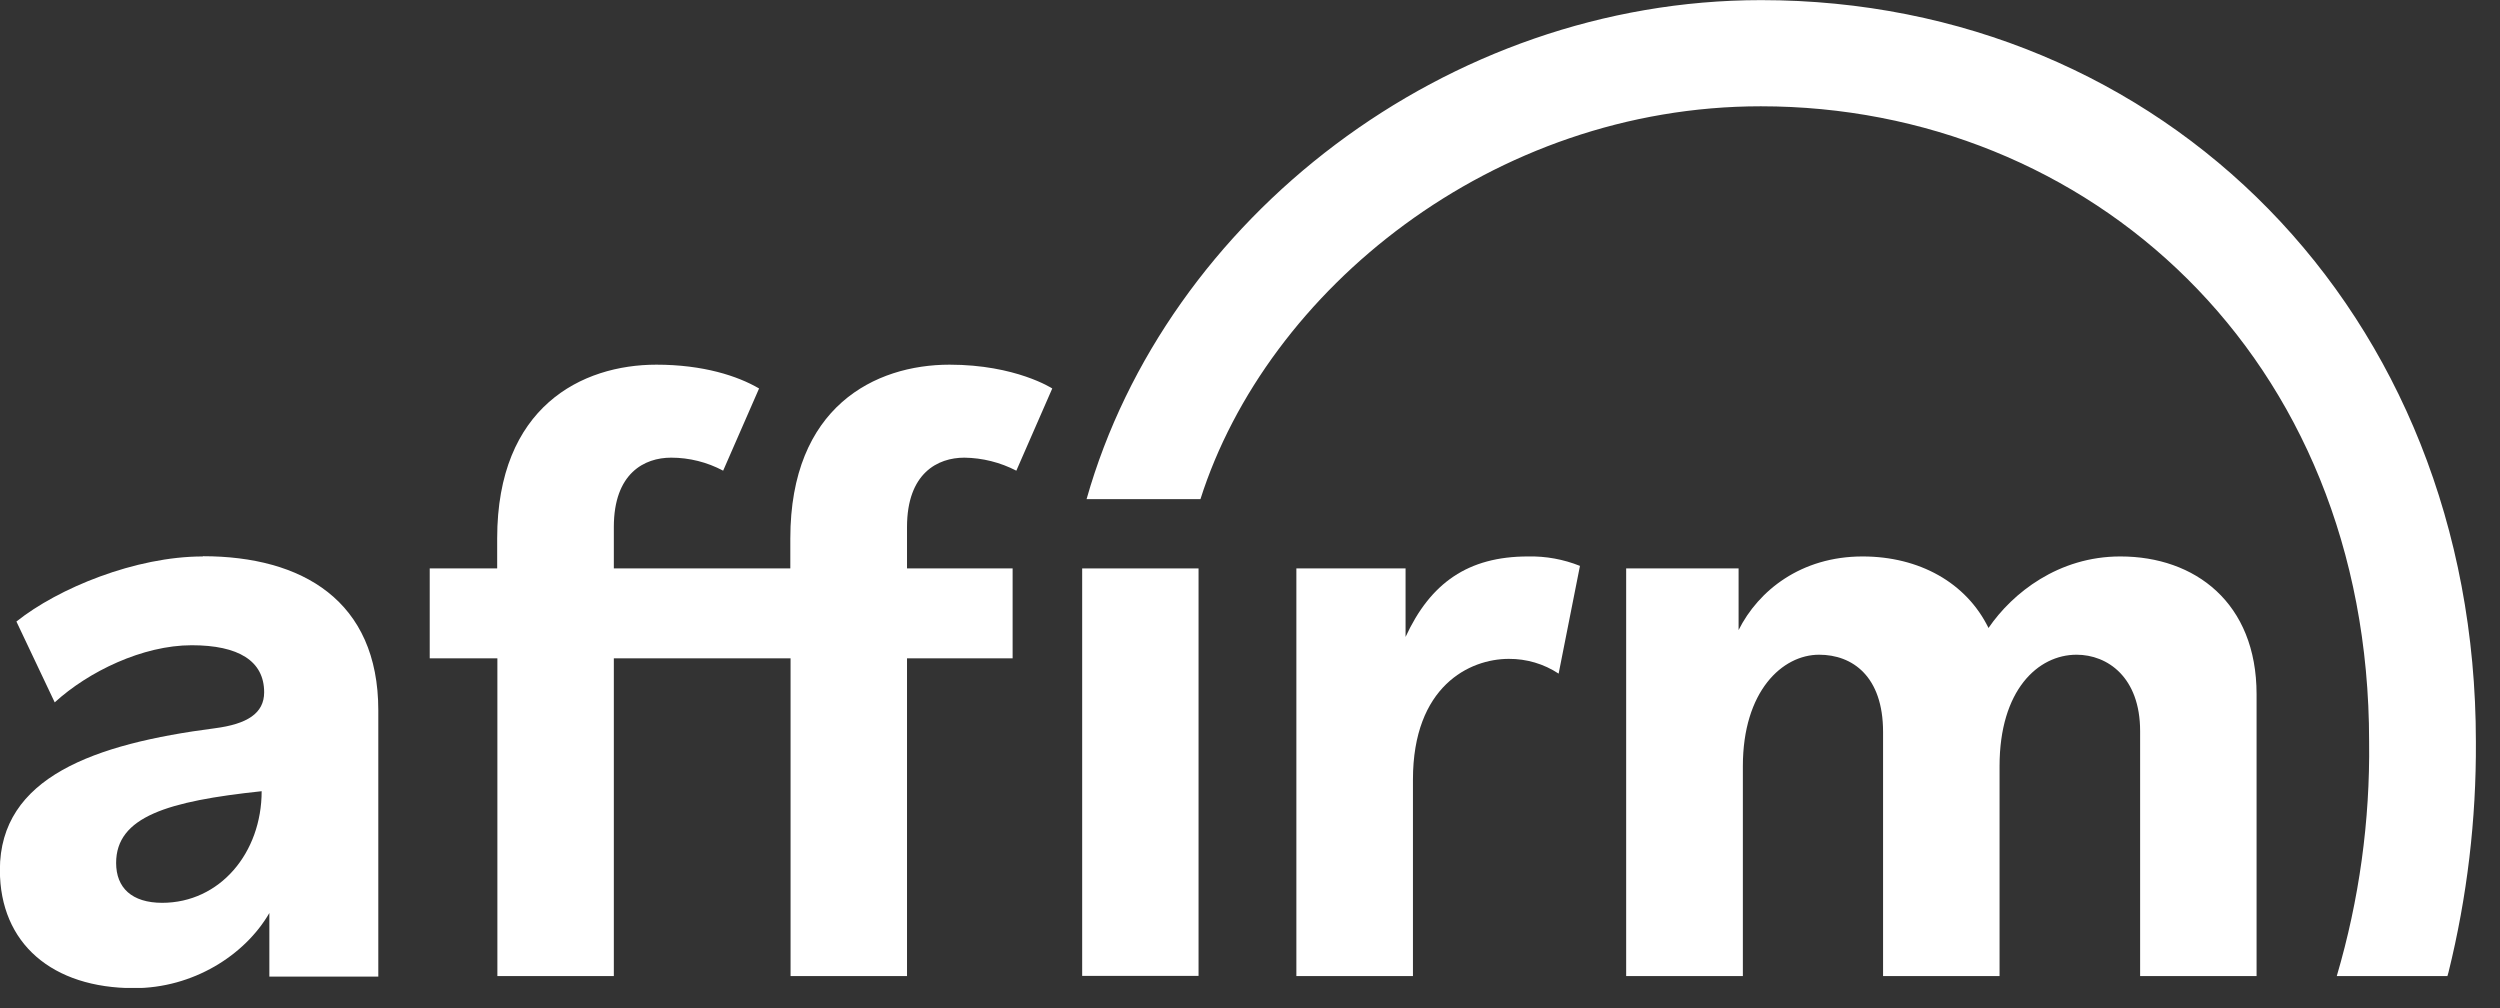
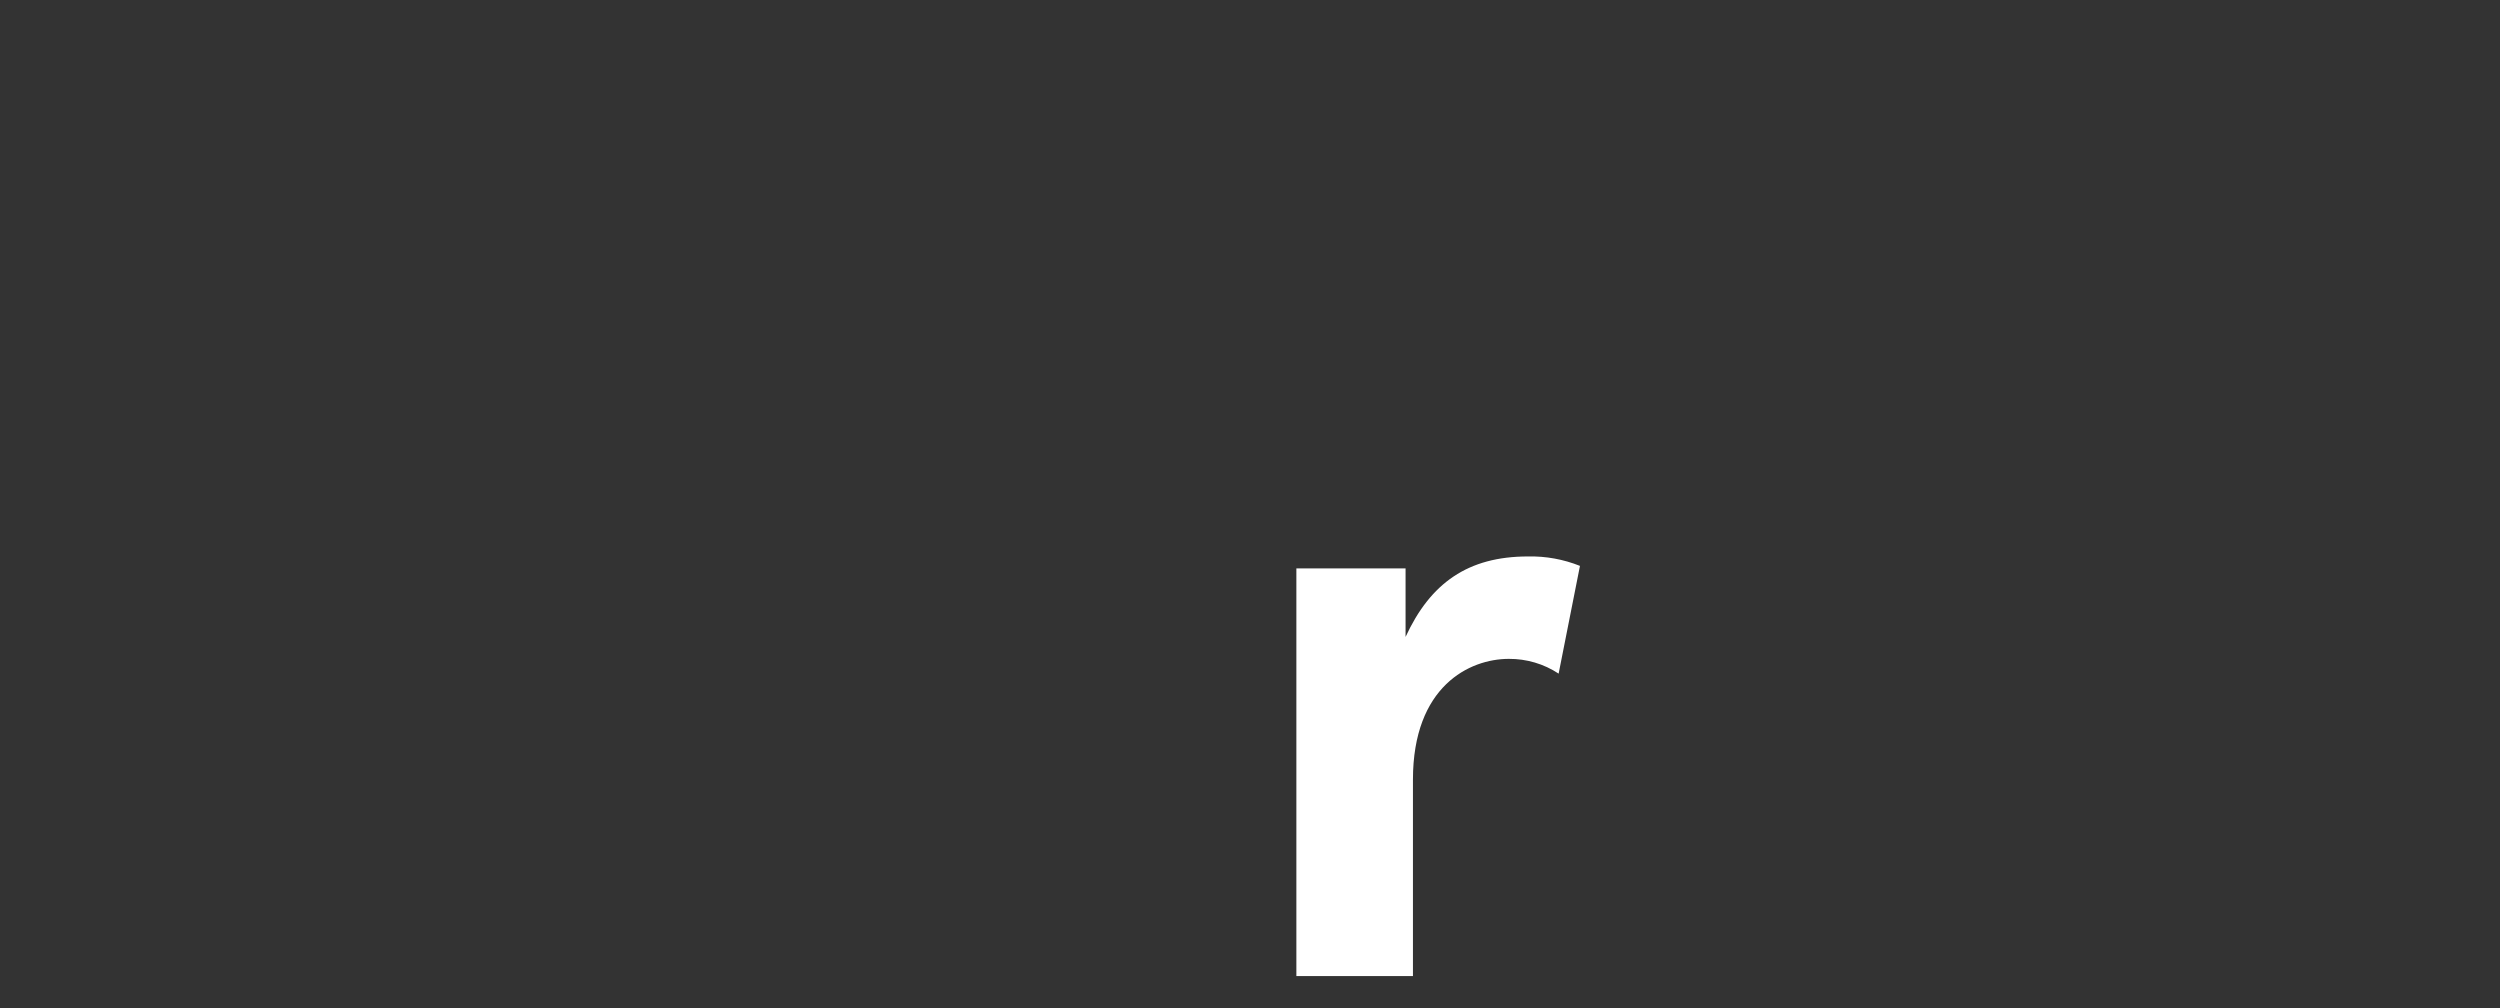
<svg xmlns="http://www.w3.org/2000/svg" width="62" height="25" viewBox="0 0 62 25" fill="none">
  <rect x="0" y="0" width="62" height="25" fill="#333333" stroke="none" />
  <g clip-path="url(#clip0_11481_171034)">
-     <path fill-rule="evenodd" clip-rule="evenodd" d="M4.026 22.39C3.267 22.39 2.88 22.016 2.88 21.401C2.88 20.255 4.158 19.869 6.489 19.622C6.489 21.149 5.456 22.39 4.019 22.39H4.026ZM5.029 13.8C3.363 13.8 1.447 14.584 0.407 15.414L1.357 17.419C2.191 16.656 3.539 16.002 4.755 16.002C5.912 16.002 6.551 16.389 6.551 17.169C6.551 17.692 6.128 17.957 5.328 18.061C2.34 18.448 -0.003 19.273 -0.003 21.576C-0.003 23.401 1.297 24.506 3.327 24.506C4.777 24.506 6.066 23.701 6.68 22.643V24.219H9.382V17.616C9.382 14.893 7.492 13.794 5.03 13.794L5.029 13.8Z" fill="white" />
    <path fill-rule="evenodd" clip-rule="evenodd" d="M32.15 14.097V24.206H35.041V19.335C35.041 17.021 36.442 16.34 37.418 16.34C37.857 16.337 38.288 16.464 38.654 16.706L39.183 14.034C38.773 13.87 38.335 13.79 37.894 13.8C36.408 13.8 35.474 14.458 34.858 15.796V14.097H32.15Z" fill="white" />
-     <path fill-rule="evenodd" clip-rule="evenodd" d="M52.582 13.8C51.053 13.8 49.91 14.703 49.315 15.574C48.764 14.449 47.596 13.8 46.192 13.8C44.664 13.8 43.606 14.648 43.117 15.626V14.097H40.329V24.206H43.223V19.001C43.223 17.139 44.202 16.237 45.114 16.237C45.941 16.237 46.7 16.772 46.7 18.151V24.206H49.589V19.001C49.589 17.111 50.543 16.237 51.499 16.237C52.264 16.237 53.075 16.793 53.075 18.131V24.206H55.963V17.217C55.963 14.946 54.434 13.8 52.588 13.8" fill="white" />
-     <path fill-rule="evenodd" clip-rule="evenodd" d="M25.113 14.097H22.494V13.07C22.494 11.731 23.258 11.35 23.916 11.35C24.364 11.356 24.806 11.466 25.205 11.673L26.096 9.634C26.096 9.634 25.192 9.044 23.549 9.044C21.702 9.044 19.6 10.085 19.6 13.353V14.097H15.223V13.07C15.223 11.731 15.985 11.35 16.644 11.35C17.094 11.35 17.537 11.461 17.934 11.673L18.825 9.634C18.293 9.323 17.438 9.044 16.279 9.044C14.432 9.044 12.33 10.085 12.33 13.353V14.097H10.657V16.326H12.335V24.206H15.223V16.326H19.606V24.206H22.494V16.326H25.113V14.097Z" fill="white" />
-     <path d="M29.724 14.097H26.838V24.202H29.724V14.097Z" fill="white" />
-     <path fill-rule="evenodd" clip-rule="evenodd" d="M26.945 12.379H29.771C31.42 7.194 37.015 2.636 43.669 2.636C51.761 2.636 58.754 8.797 58.754 18.388C58.779 20.357 58.508 22.318 57.952 24.206H60.696L60.723 24.112C61.185 22.242 61.413 20.322 61.402 18.397C61.402 7.701 53.608 0.003 43.675 0.003C35.872 0.003 28.917 5.419 26.946 12.382L26.945 12.379Z" fill="white" />
  </g>
  <defs>
    <clipPath id="clip0_11481_171034">
      <rect width="61.4" height="24.5" fill="white" />
    </clipPath>
  </defs>
</svg>